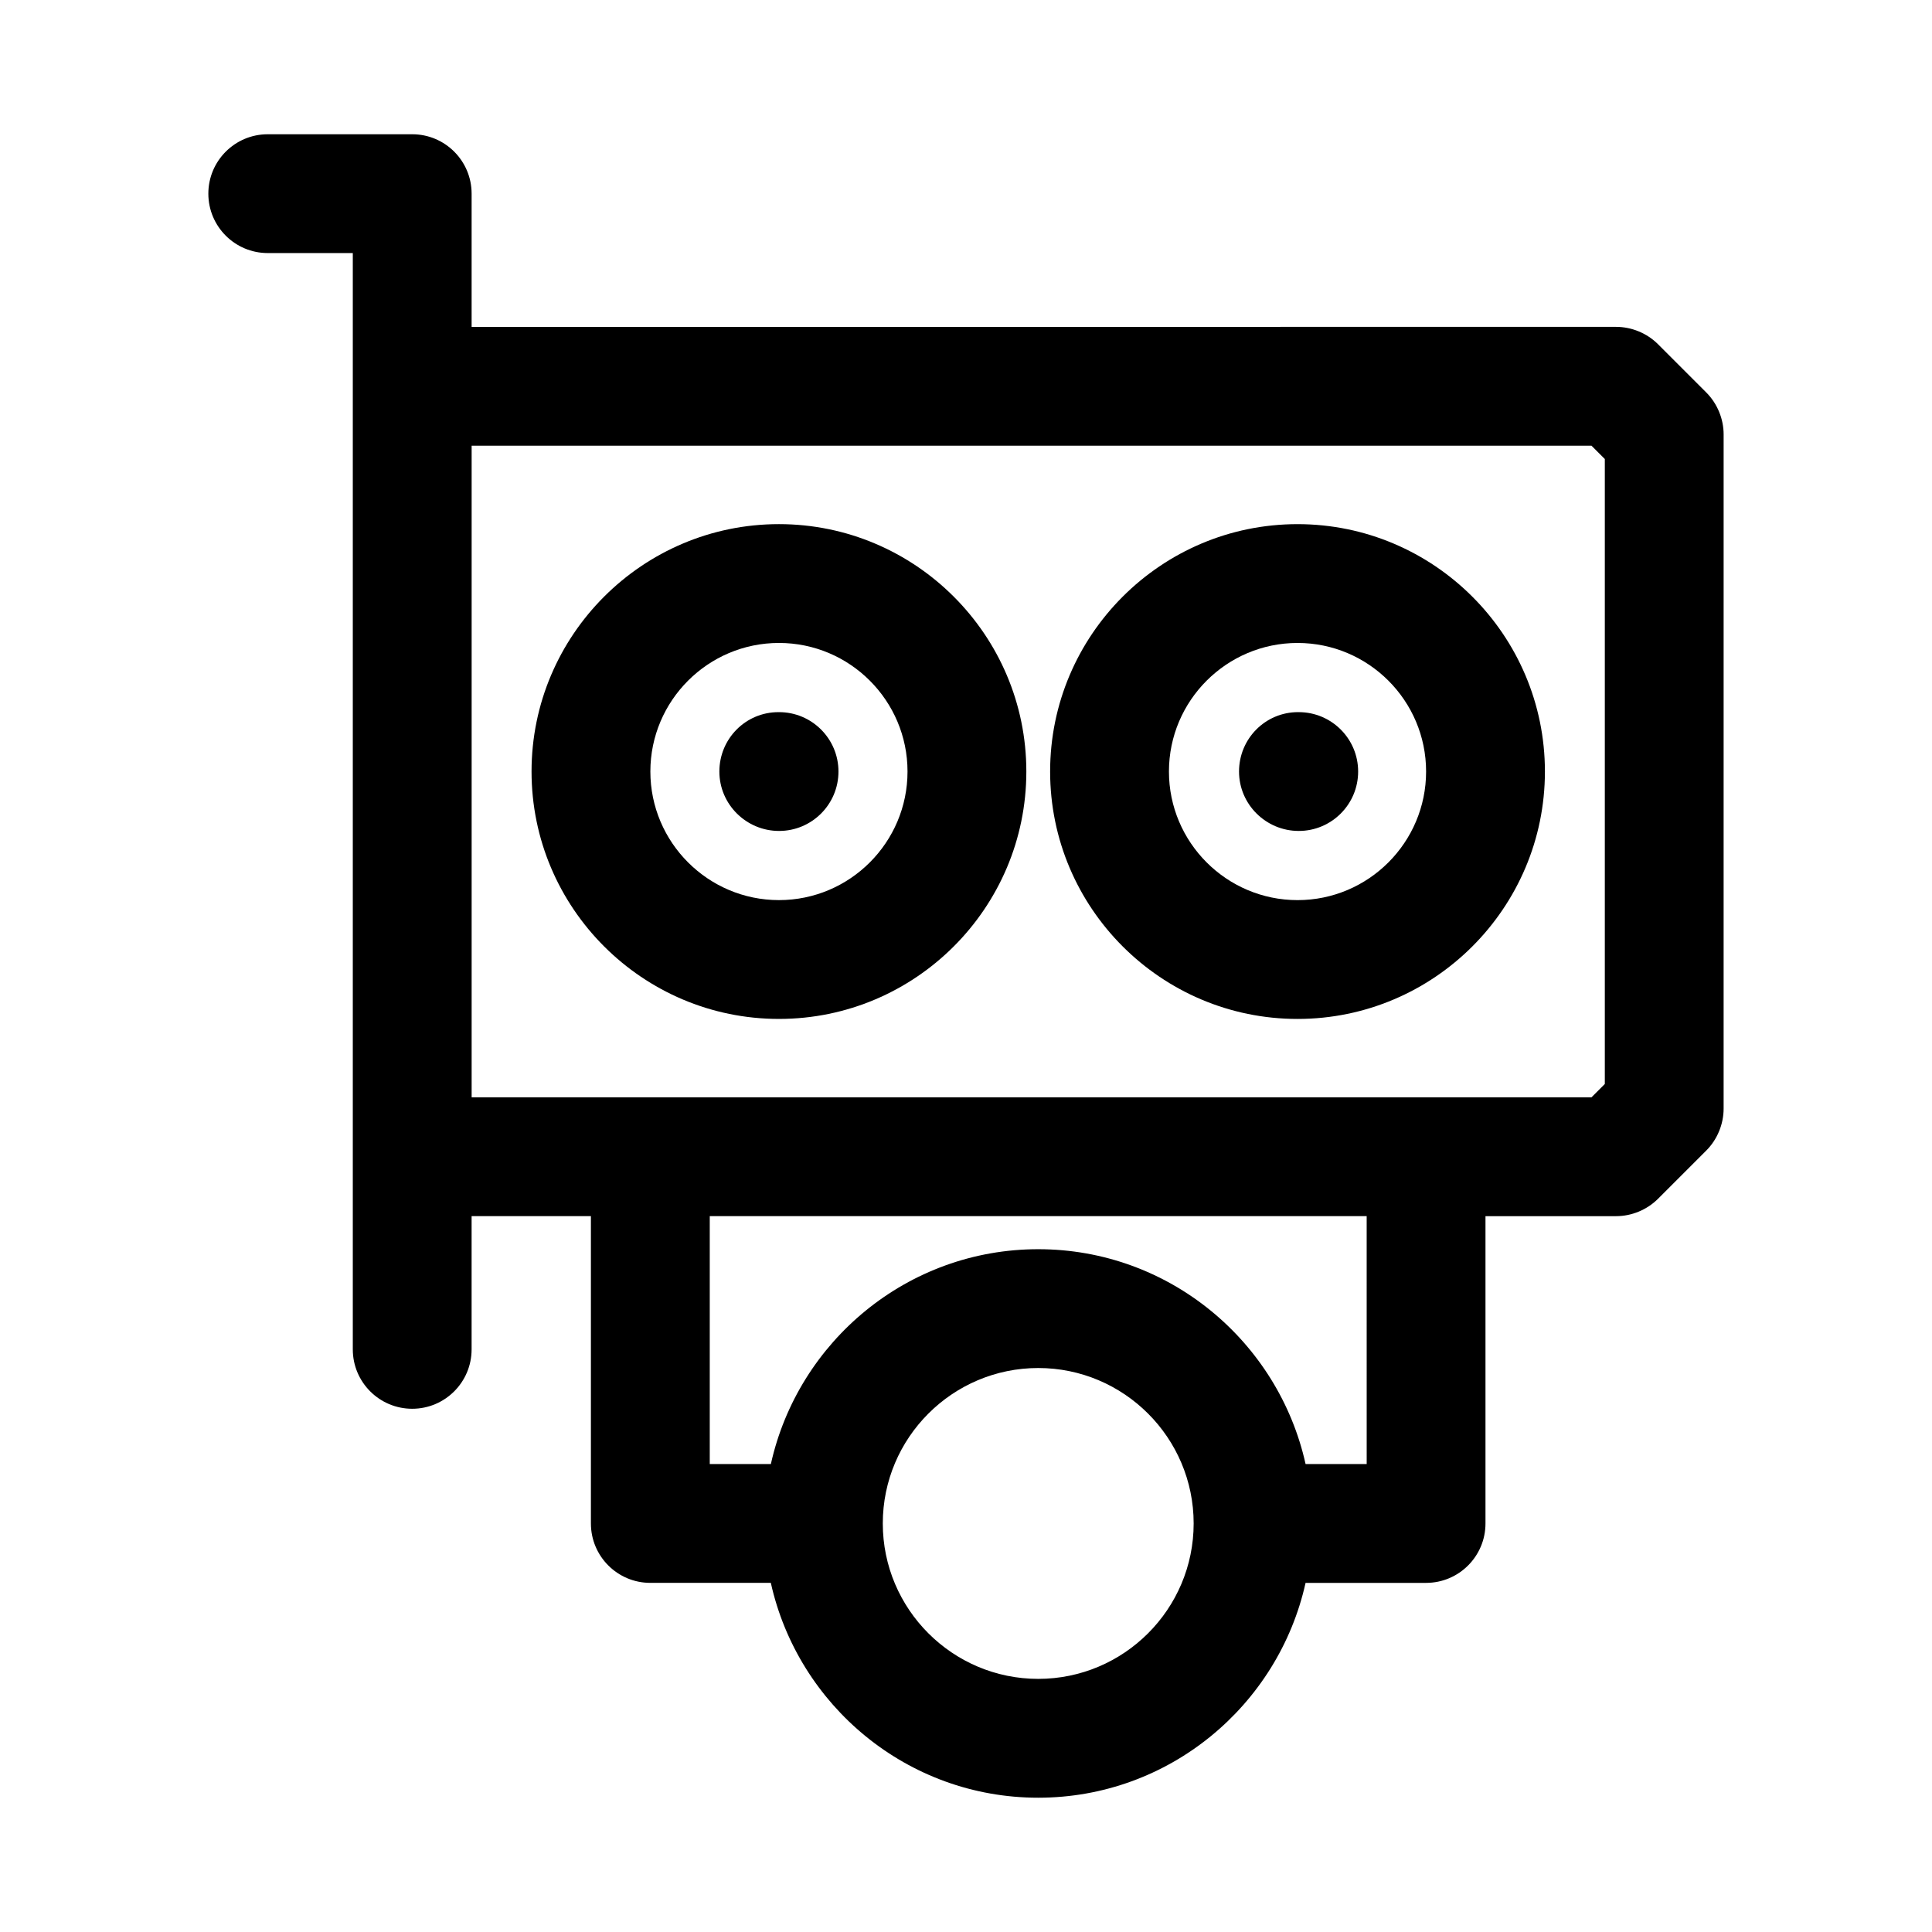
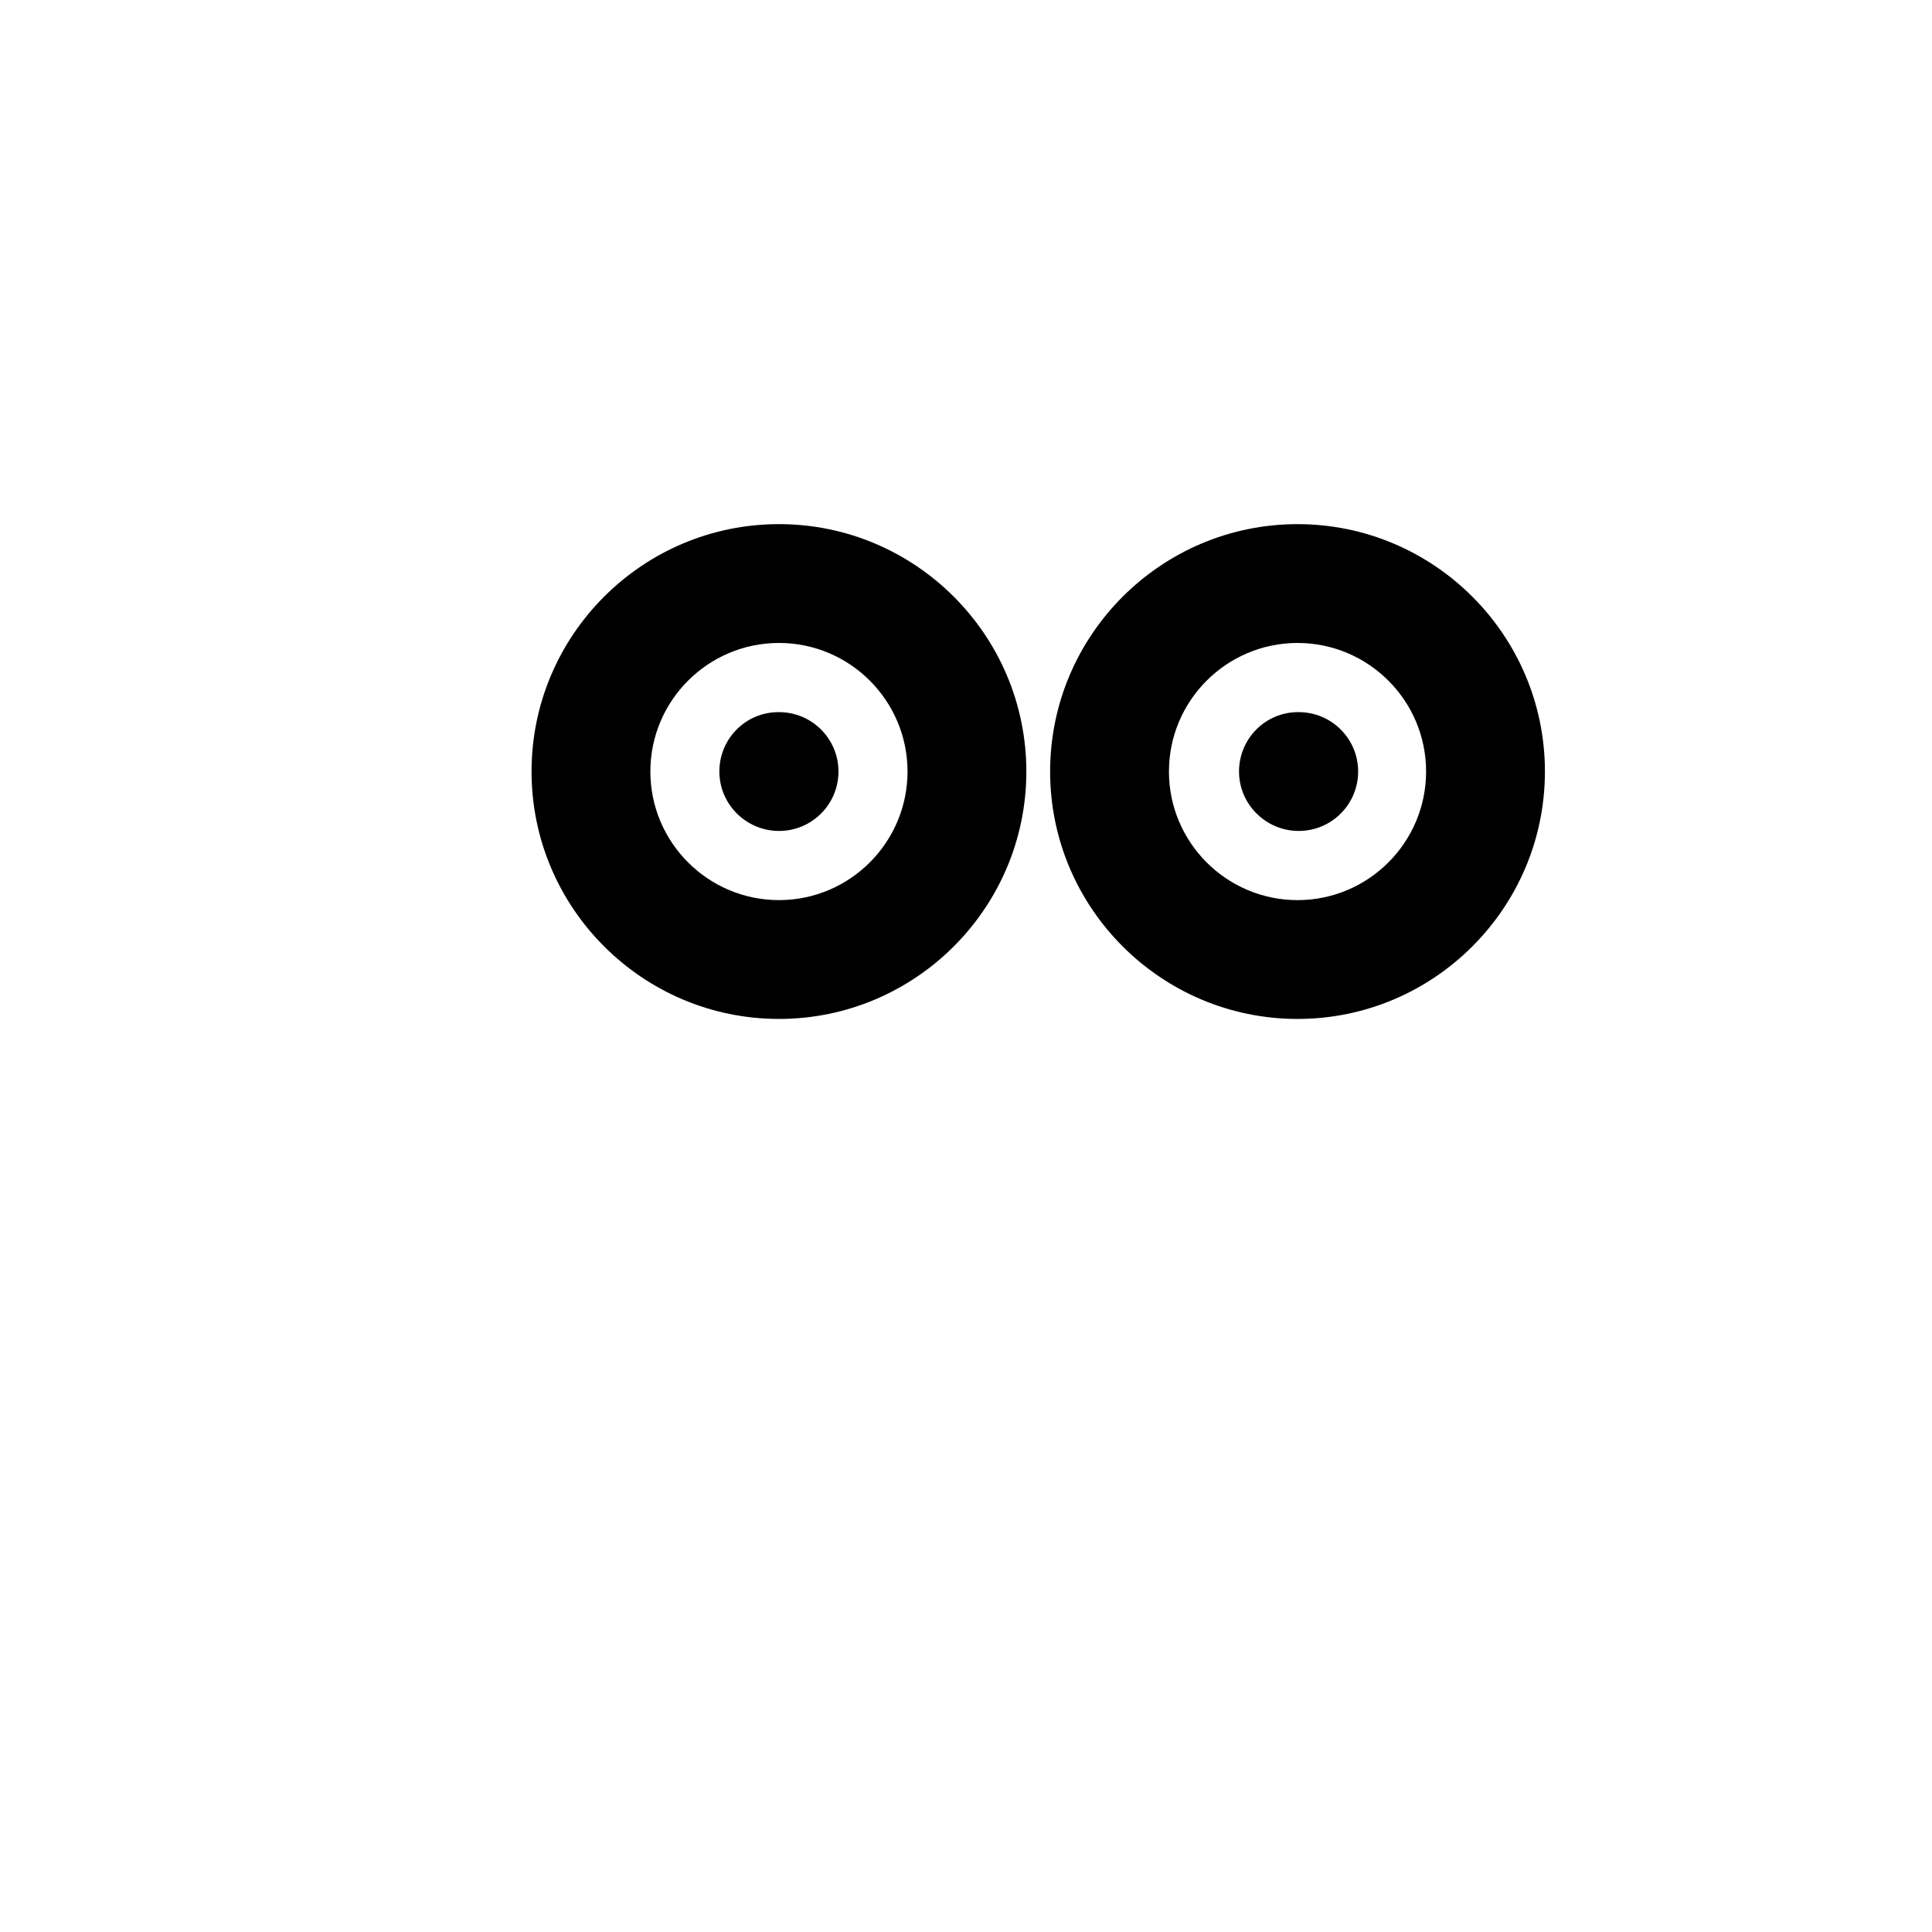
<svg xmlns="http://www.w3.org/2000/svg" fill="#000000" width="800px" height="800px" version="1.1" viewBox="144 144 512 512">
  <g>
-     <path d="m600.78 259.13c0.004-4.113-1.676-8.199-4.613-11.133l-12.762-12.762c-2.93-2.938-7.019-4.617-11.133-4.613l-303.29 0.004v-35.305c0-8.695-7.051-15.742-15.742-15.742h-38.285c-8.695 0-15.742 7.051-15.742 15.742 0 8.695 7.051 15.742 15.742 15.742h22.539v290.53c0 8.695 7.051 15.742 15.742 15.742 8.695 0 15.742-7.051 15.742-15.742v-35.301h31.617v81.441c0 8.695 7.051 15.742 15.742 15.742h31.938c7.234 32.516 36.203 56.938 70.859 56.938s63.625-24.422 70.852-56.934h31.938c8.695 0 15.742-7.051 15.742-15.742v-81.441h34.602c4.113 0.004 8.199-1.676 11.133-4.613l12.762-12.762c2.938-2.93 4.617-7.019 4.613-11.133zm-331.79 2.981h296.77l3.535 3.535v165.62l-3.535 3.535-296.77 0.004zm150.15 326.81c-22.707 0-41.191-18.48-41.191-41.191 0-22.707 18.48-41.191 41.191-41.191 22.707 0 41.191 18.48 41.191 41.191s-18.484 41.191-41.191 41.191zm87.047-56.934h-16.195c-7.227-32.512-36.195-56.934-70.852-56.934s-63.625 24.422-70.852 56.934h-16.195v-65.699h174.09z" />
    <path d="m415.99 348.46c0-36.148-29.414-65.559-65.559-65.559-36.156 0-65.566 29.414-65.566 65.559 0 36.156 29.414 65.566 65.566 65.566 36.145 0 65.559-29.41 65.559-65.566zm-99.637 0c0-18.789 15.289-34.07 34.078-34.07 18.789 0 34.07 15.281 34.07 34.07 0 18.789-15.281 34.078-34.07 34.078-18.789 0-34.078-15.289-34.078-34.078z" />
    <path d="m487.86 414.03c36.148 0 65.559-29.414 65.559-65.566 0-36.148-29.414-65.559-65.559-65.559-36.156 0-65.566 29.414-65.566 65.559 0 36.156 29.41 65.566 65.566 65.566zm0-99.637c18.789 0 34.07 15.281 34.07 34.07 0 18.789-15.281 34.078-34.07 34.078s-34.078-15.289-34.078-34.078c0-18.789 15.289-34.07 34.078-34.07z" />
    <path d="m488.18 364.21c8.695 0 15.742-7.051 15.742-15.742 0-8.695-7.051-15.742-15.742-15.742l-0.164-0.004c-8.695 0-15.66 7.051-15.66 15.742 0 8.695 7.129 15.746 15.824 15.746z" />
    <path d="m350.46 364.21c8.695 0 15.742-7.051 15.742-15.742 0-8.695-7.051-15.742-15.742-15.742h-0.16c-8.695 0-15.66 7.051-15.66 15.742s7.125 15.742 15.82 15.742z" />
  </g>
</svg>